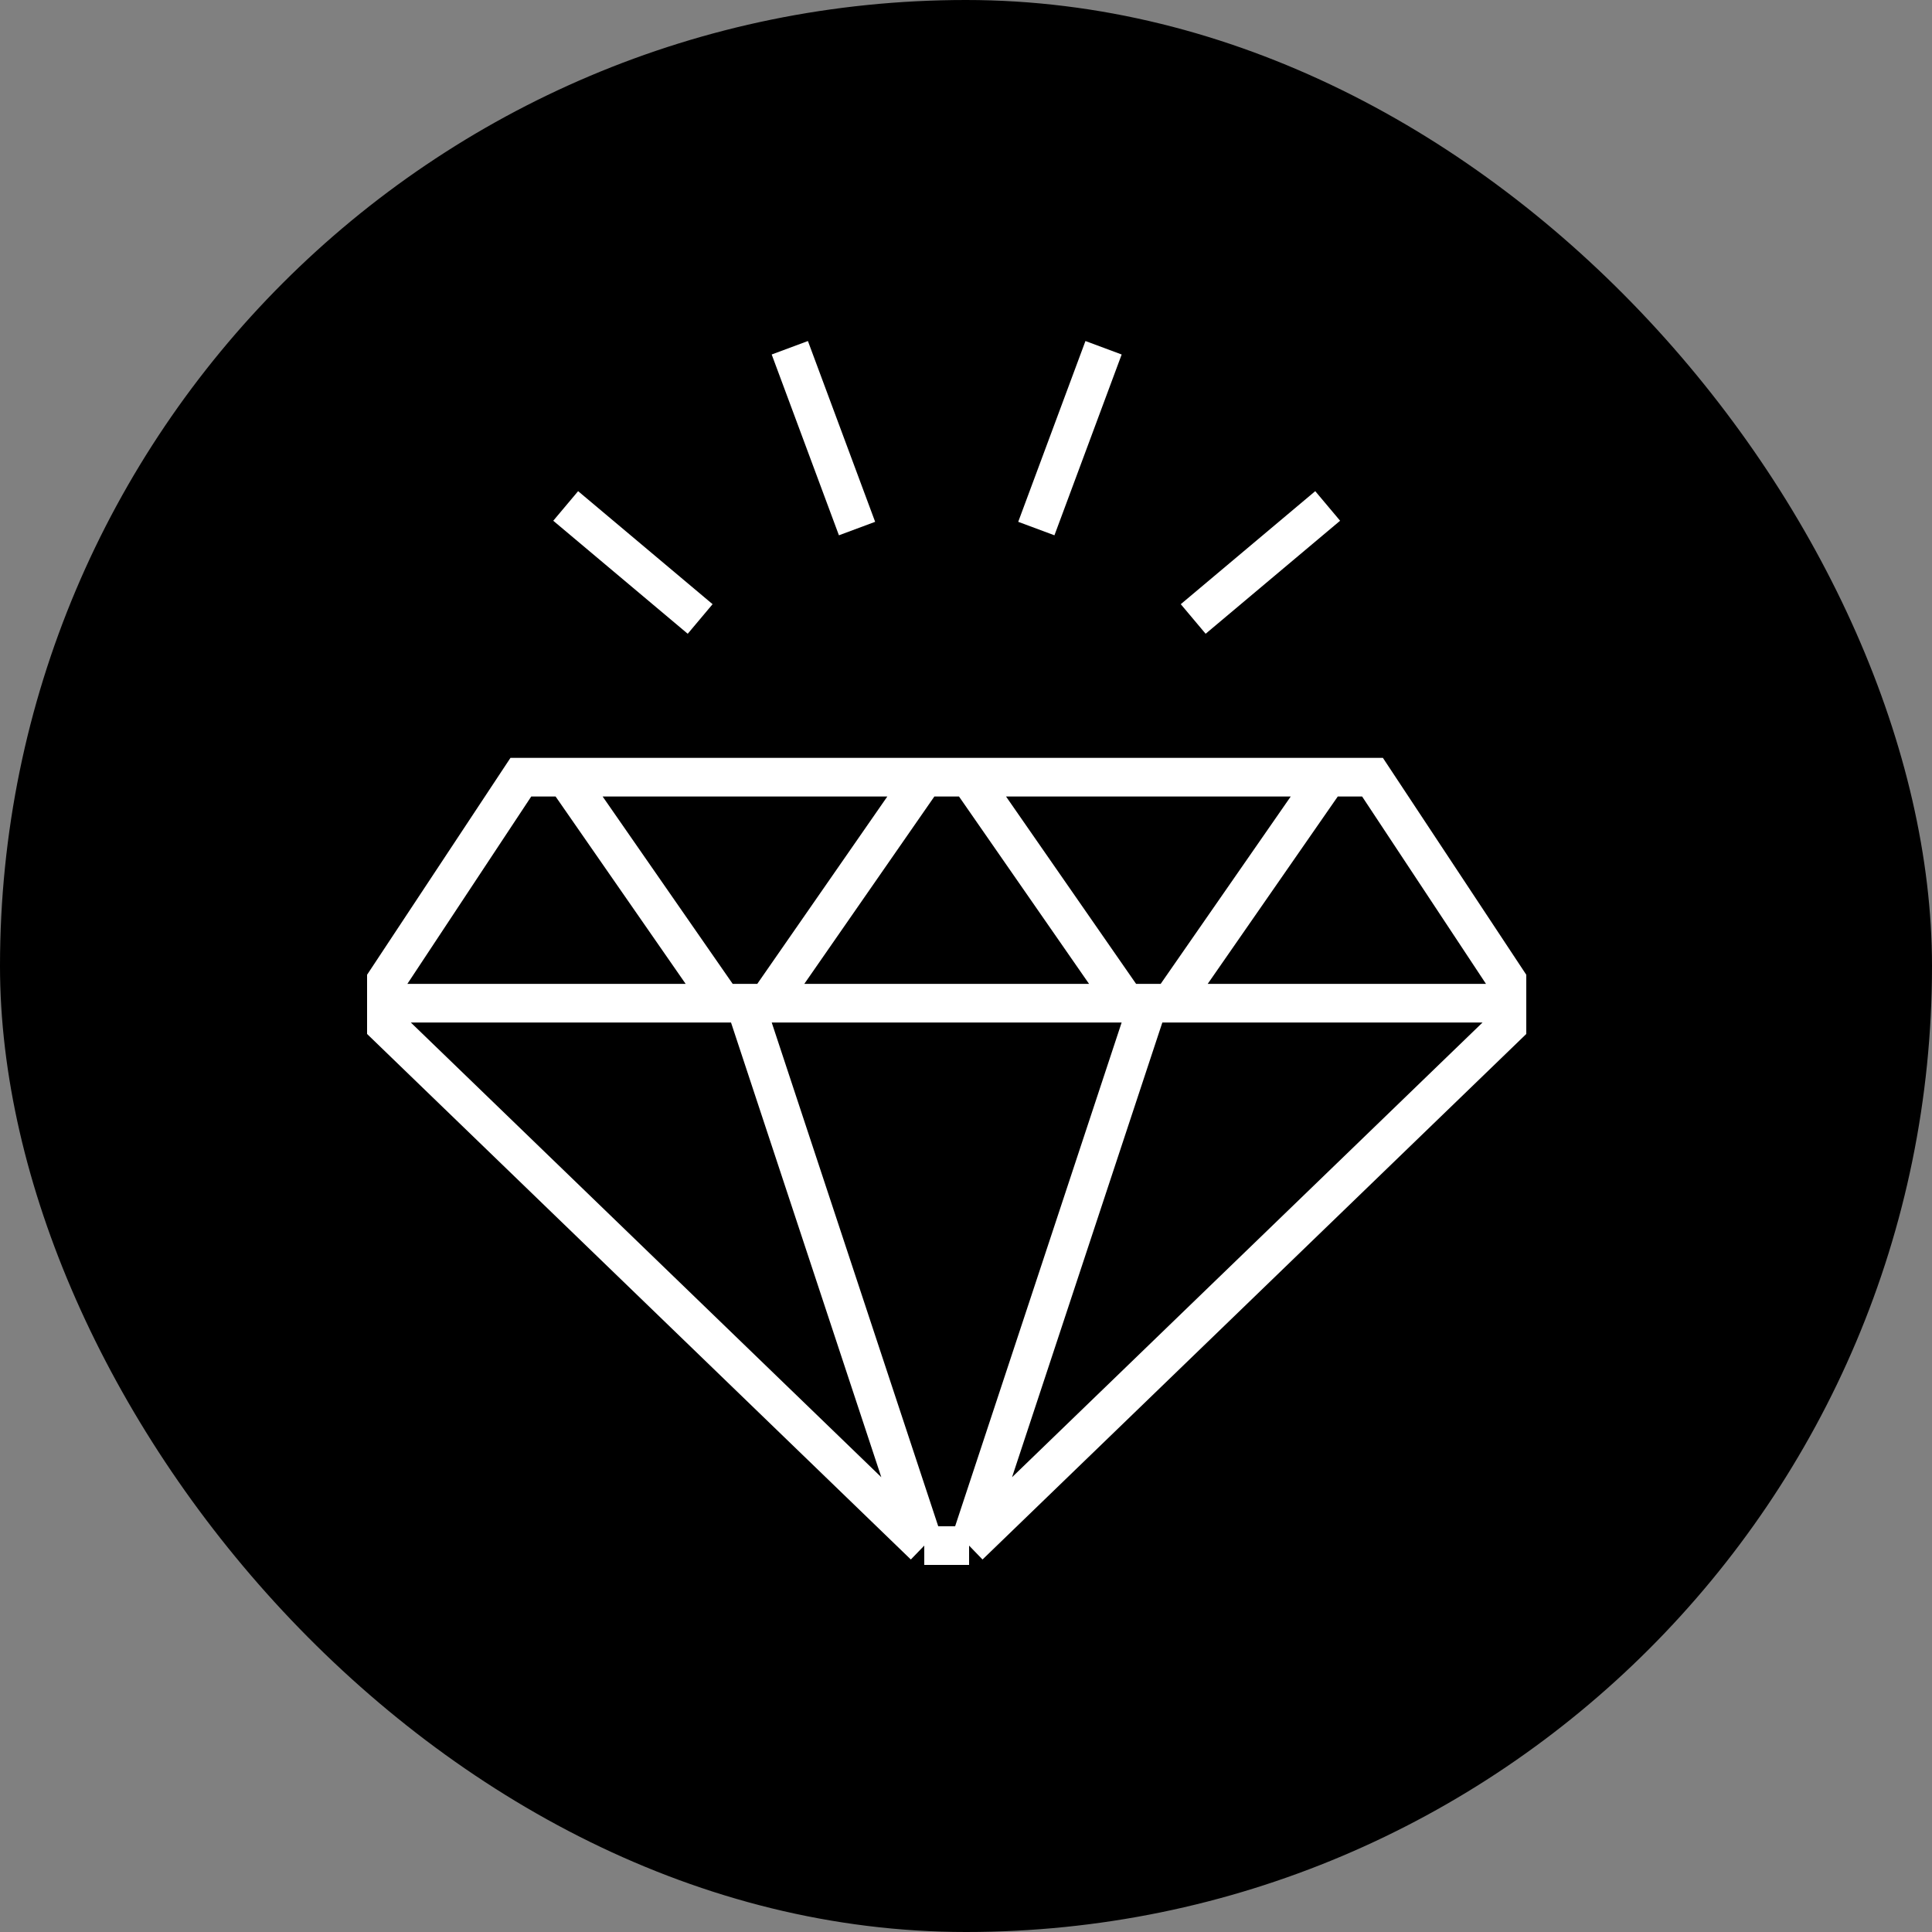
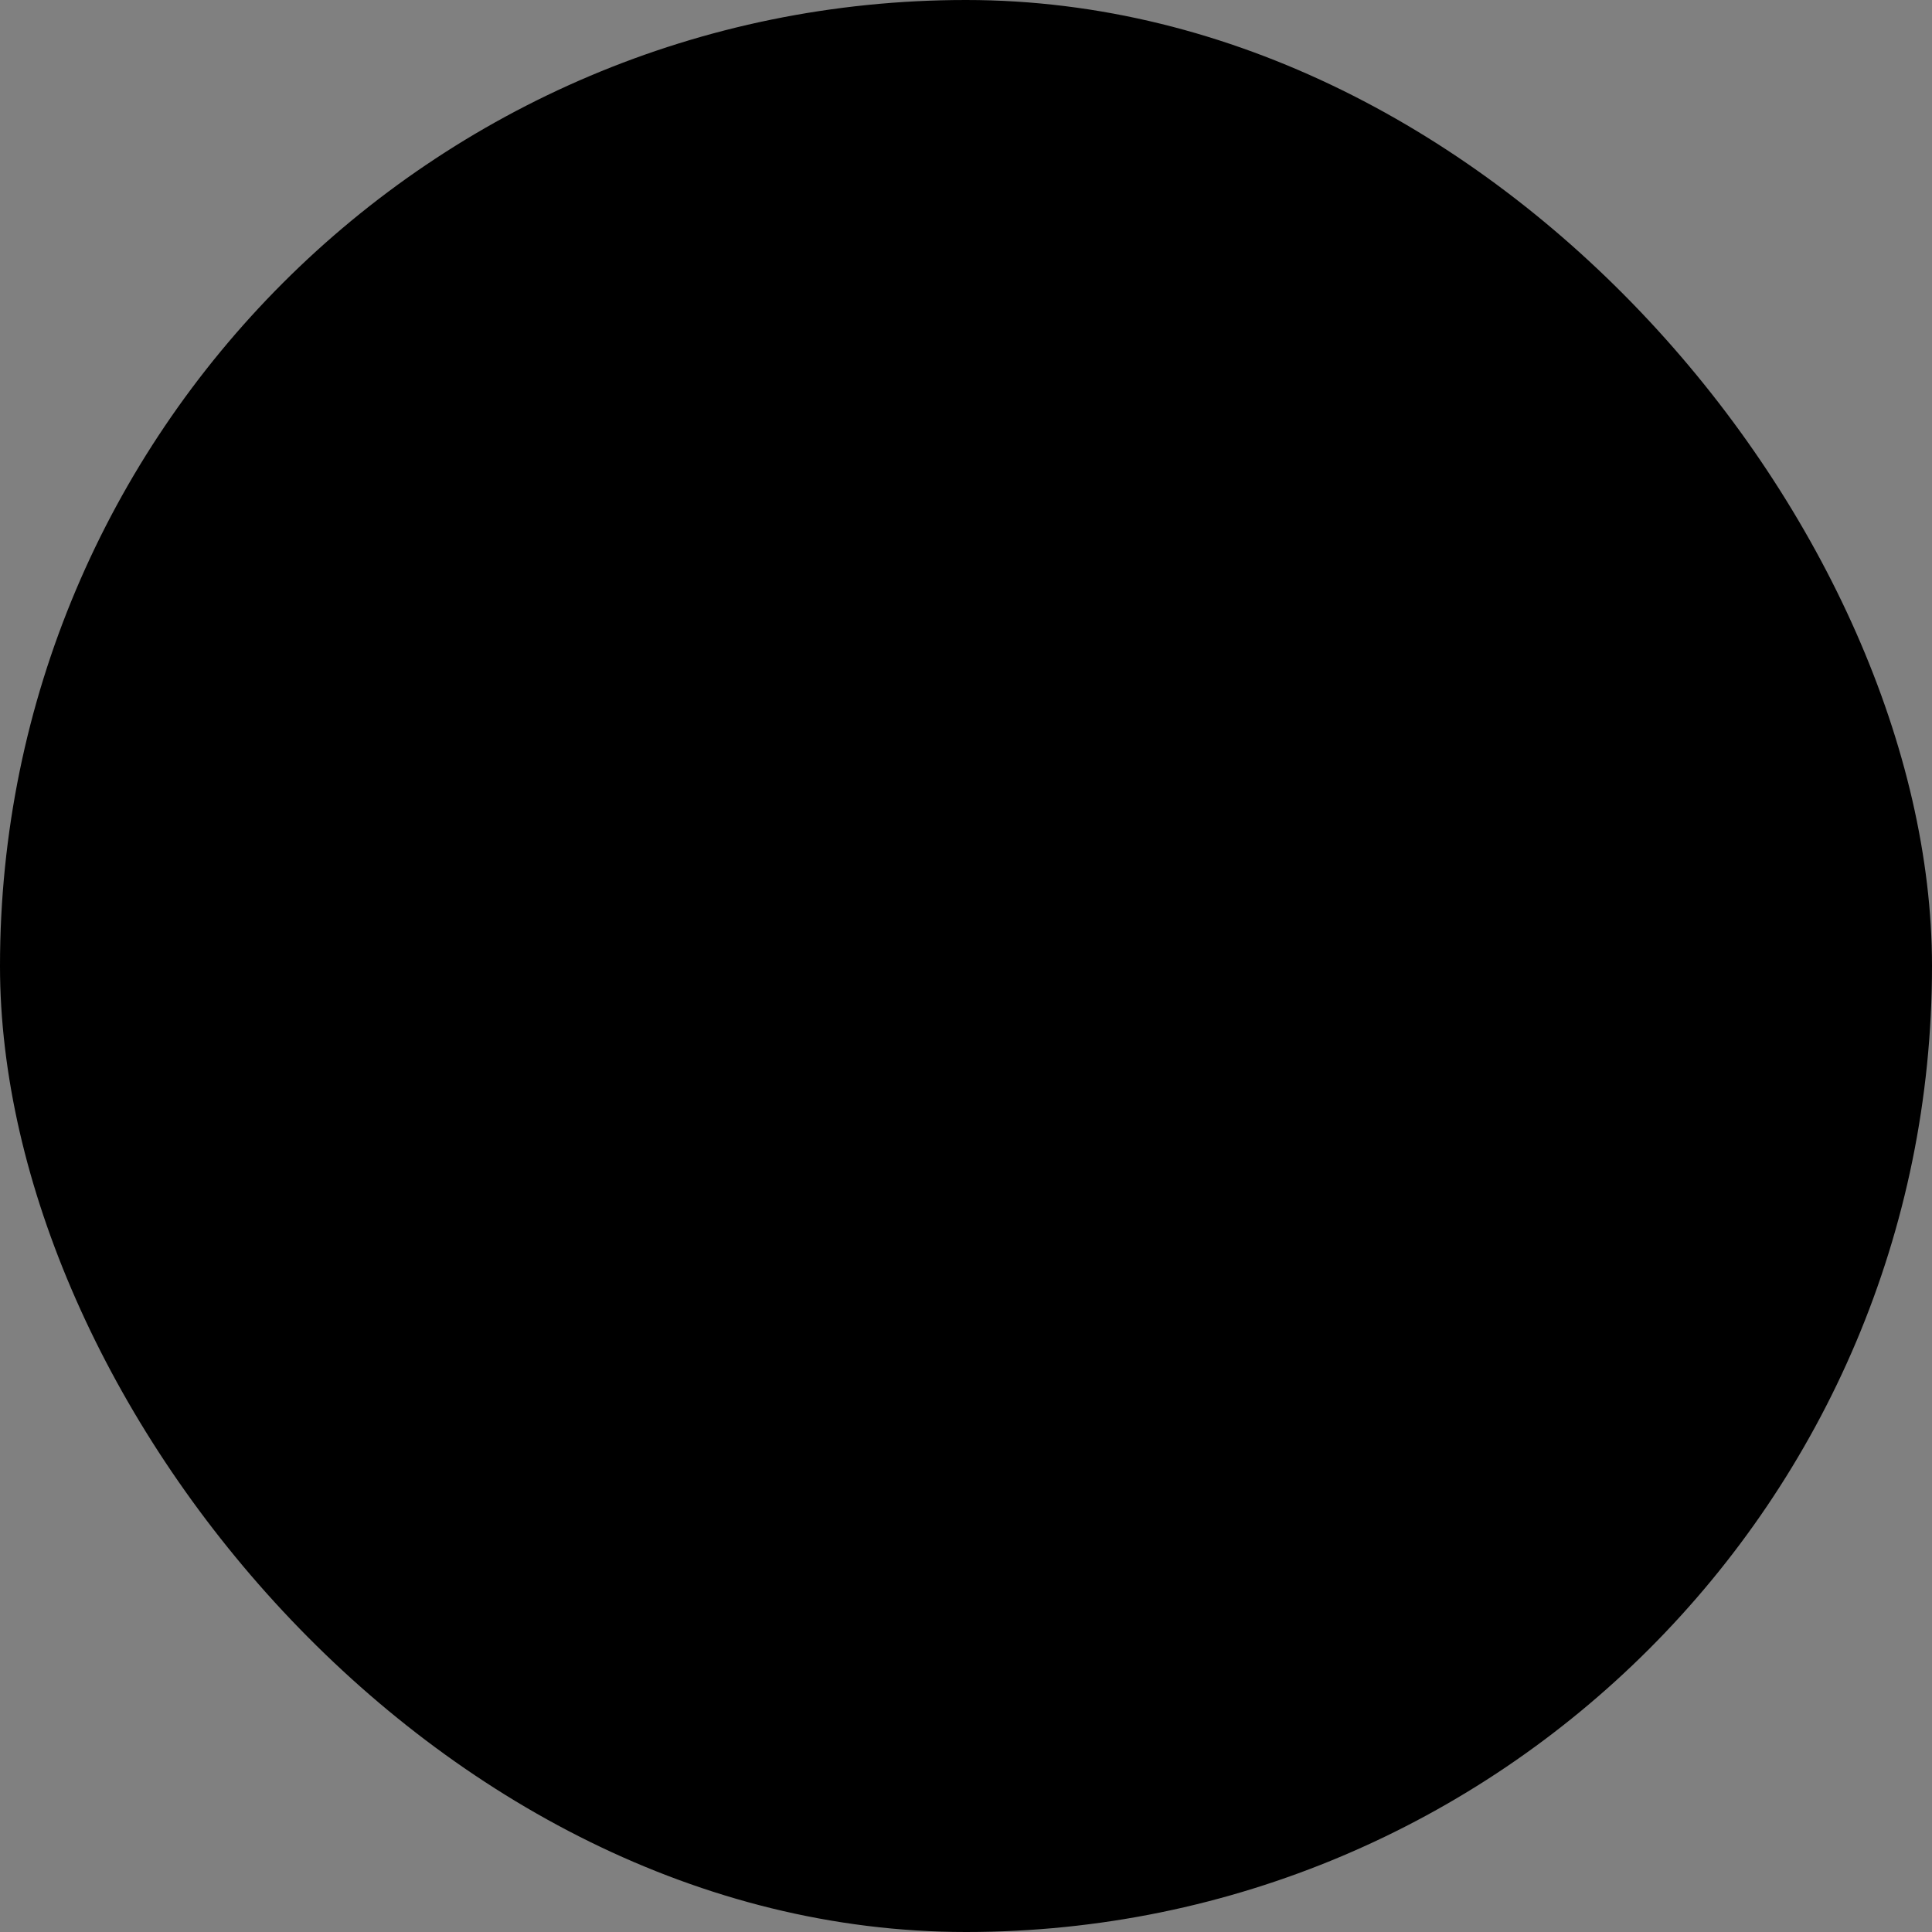
<svg xmlns="http://www.w3.org/2000/svg" width="50" height="50" viewBox="0 0 50 50" fill="none">
  <rect x="0" y="0" width="50" height="50" fill="#808080" stroke="none" />
  <rect width="50" height="50" rx="25" fill="black" />
-   <path d="M25.08 40L39 26.547V25.377L35.52 20.113H13.48L10 25.377V26.547L23.92 40M25.08 40H23.92M25.08 40L29.72 25.962M23.92 40L19.28 25.962M10 25.962H39M34.36 20.113L30.3 25.962M29.14 25.962L25.08 20.113H23.92L19.86 25.962M18.7 25.962L14.64 20.113M22.18 13.679L20.44 9M26.82 13.679L28.56 9M18.12 16.019L14.64 13.094M30.88 16.019L34.36 13.094" stroke="white" />
</svg>